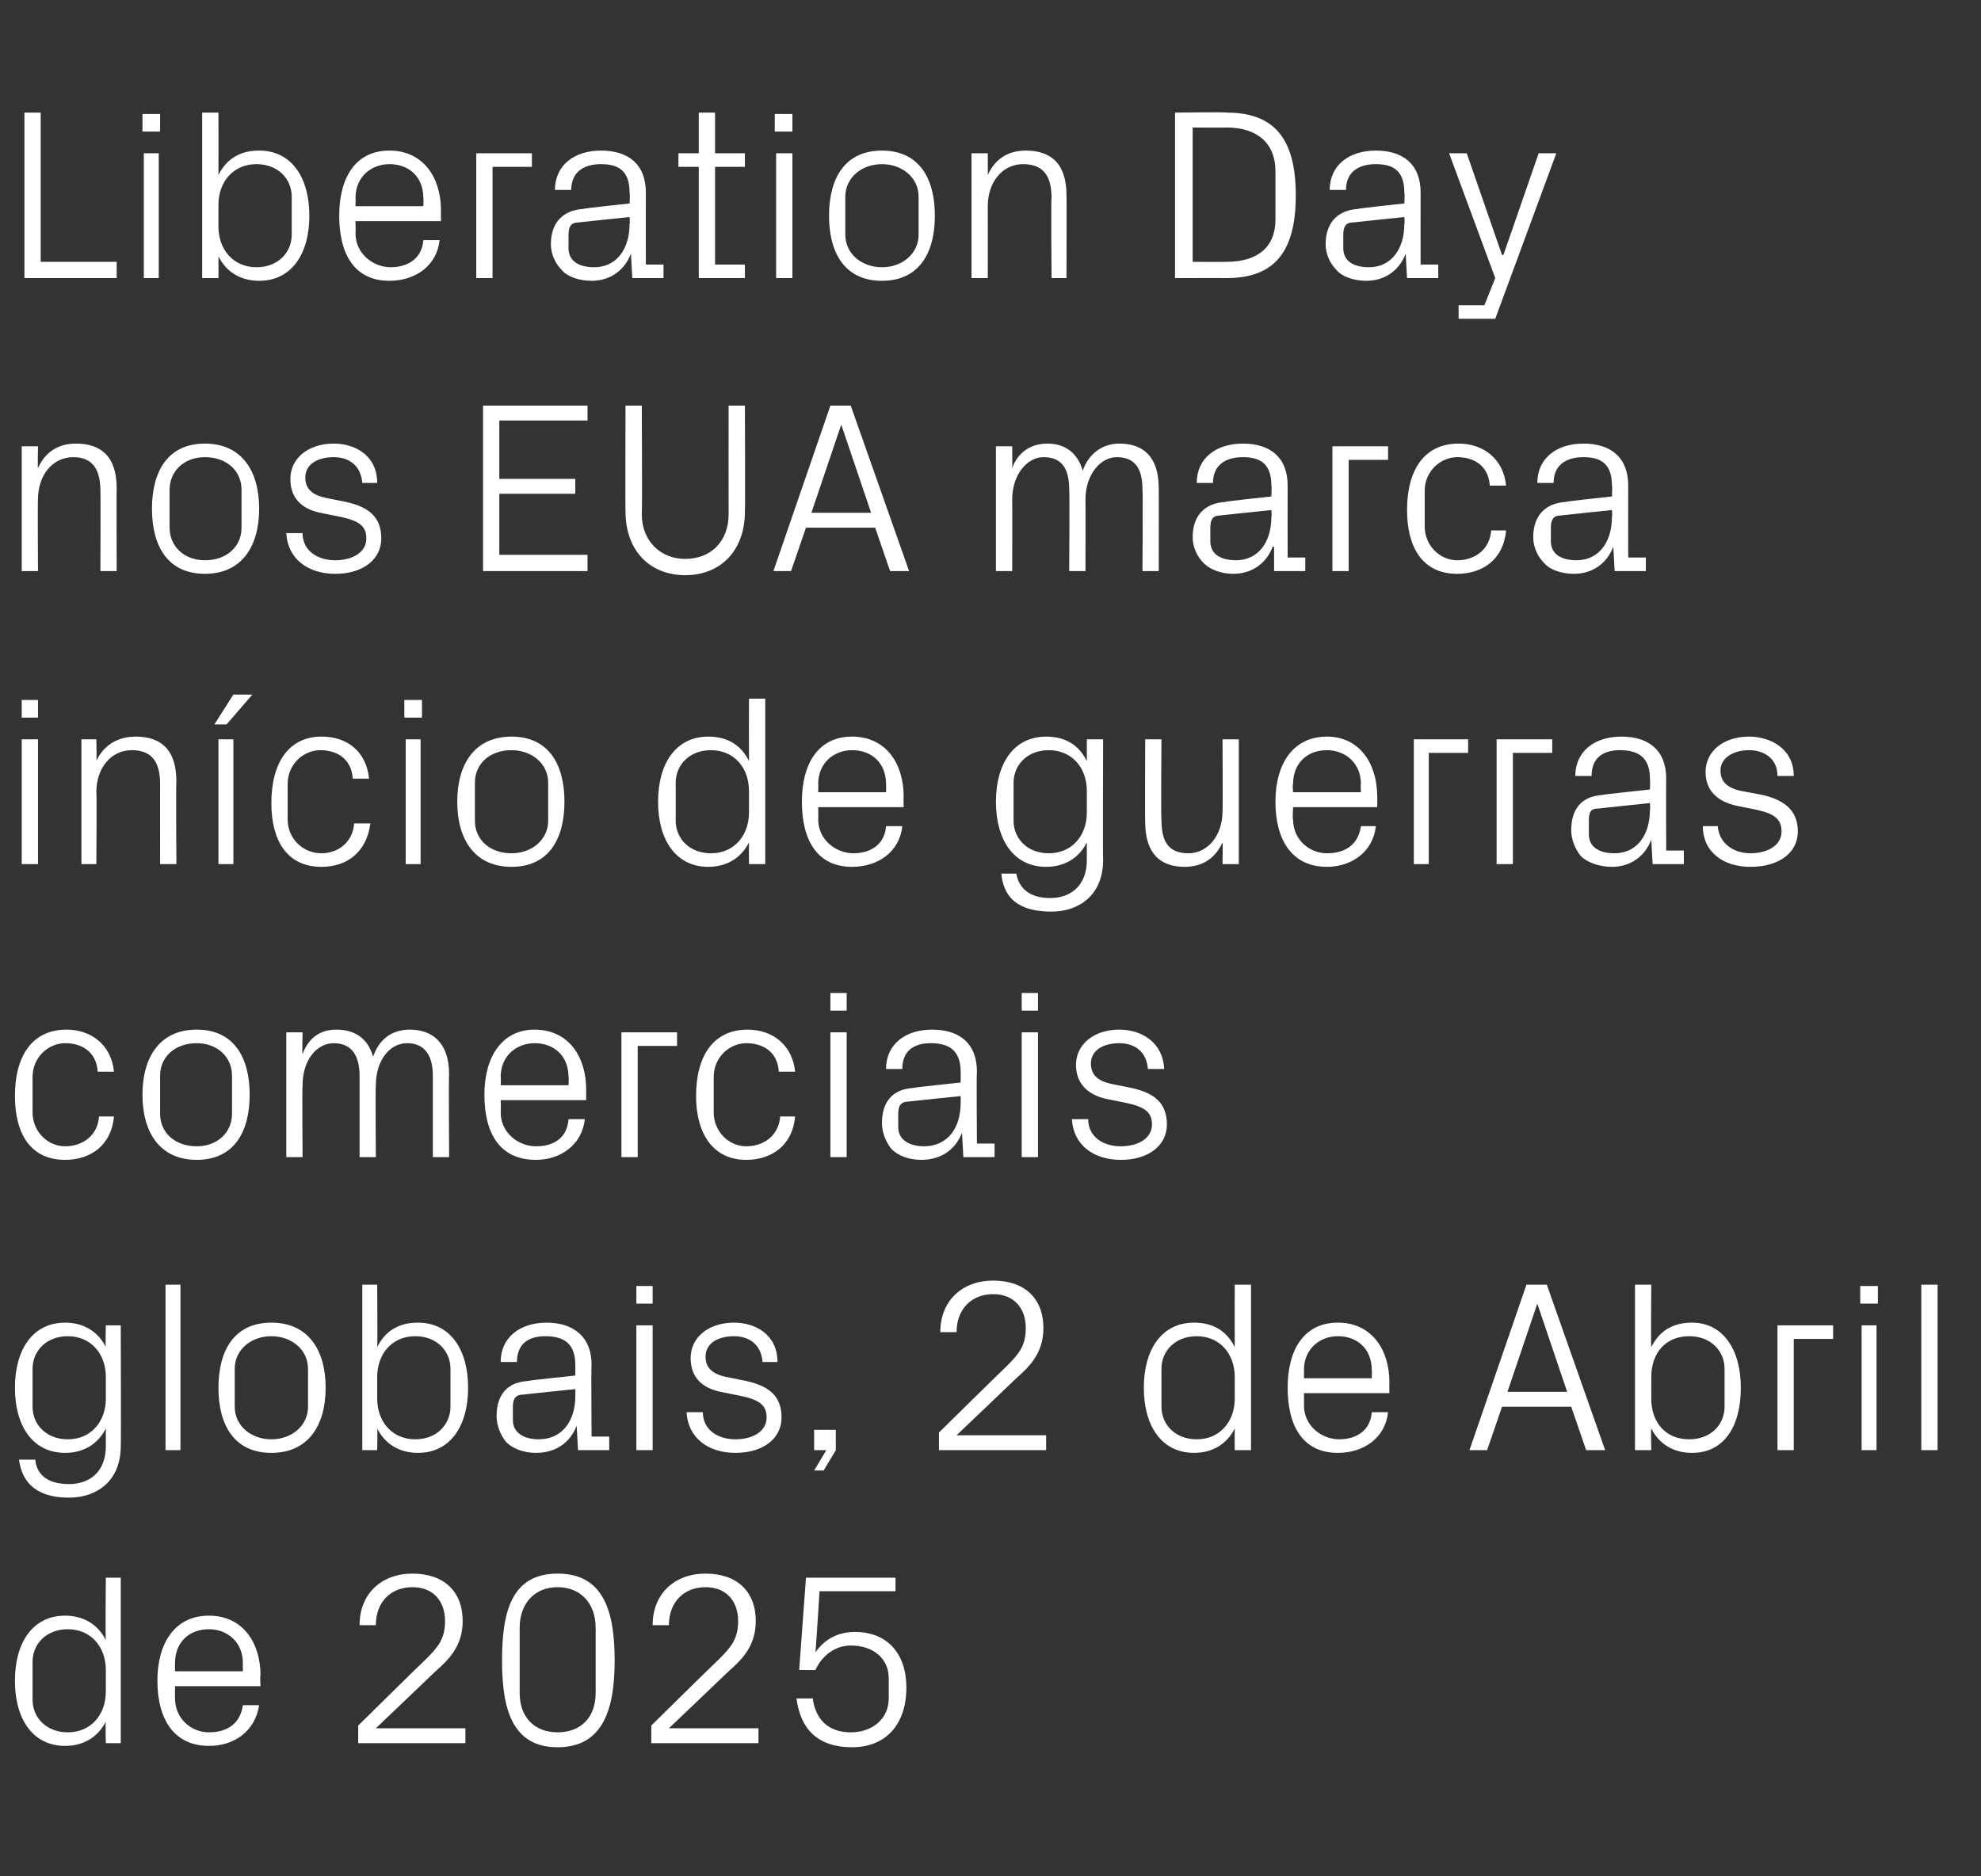
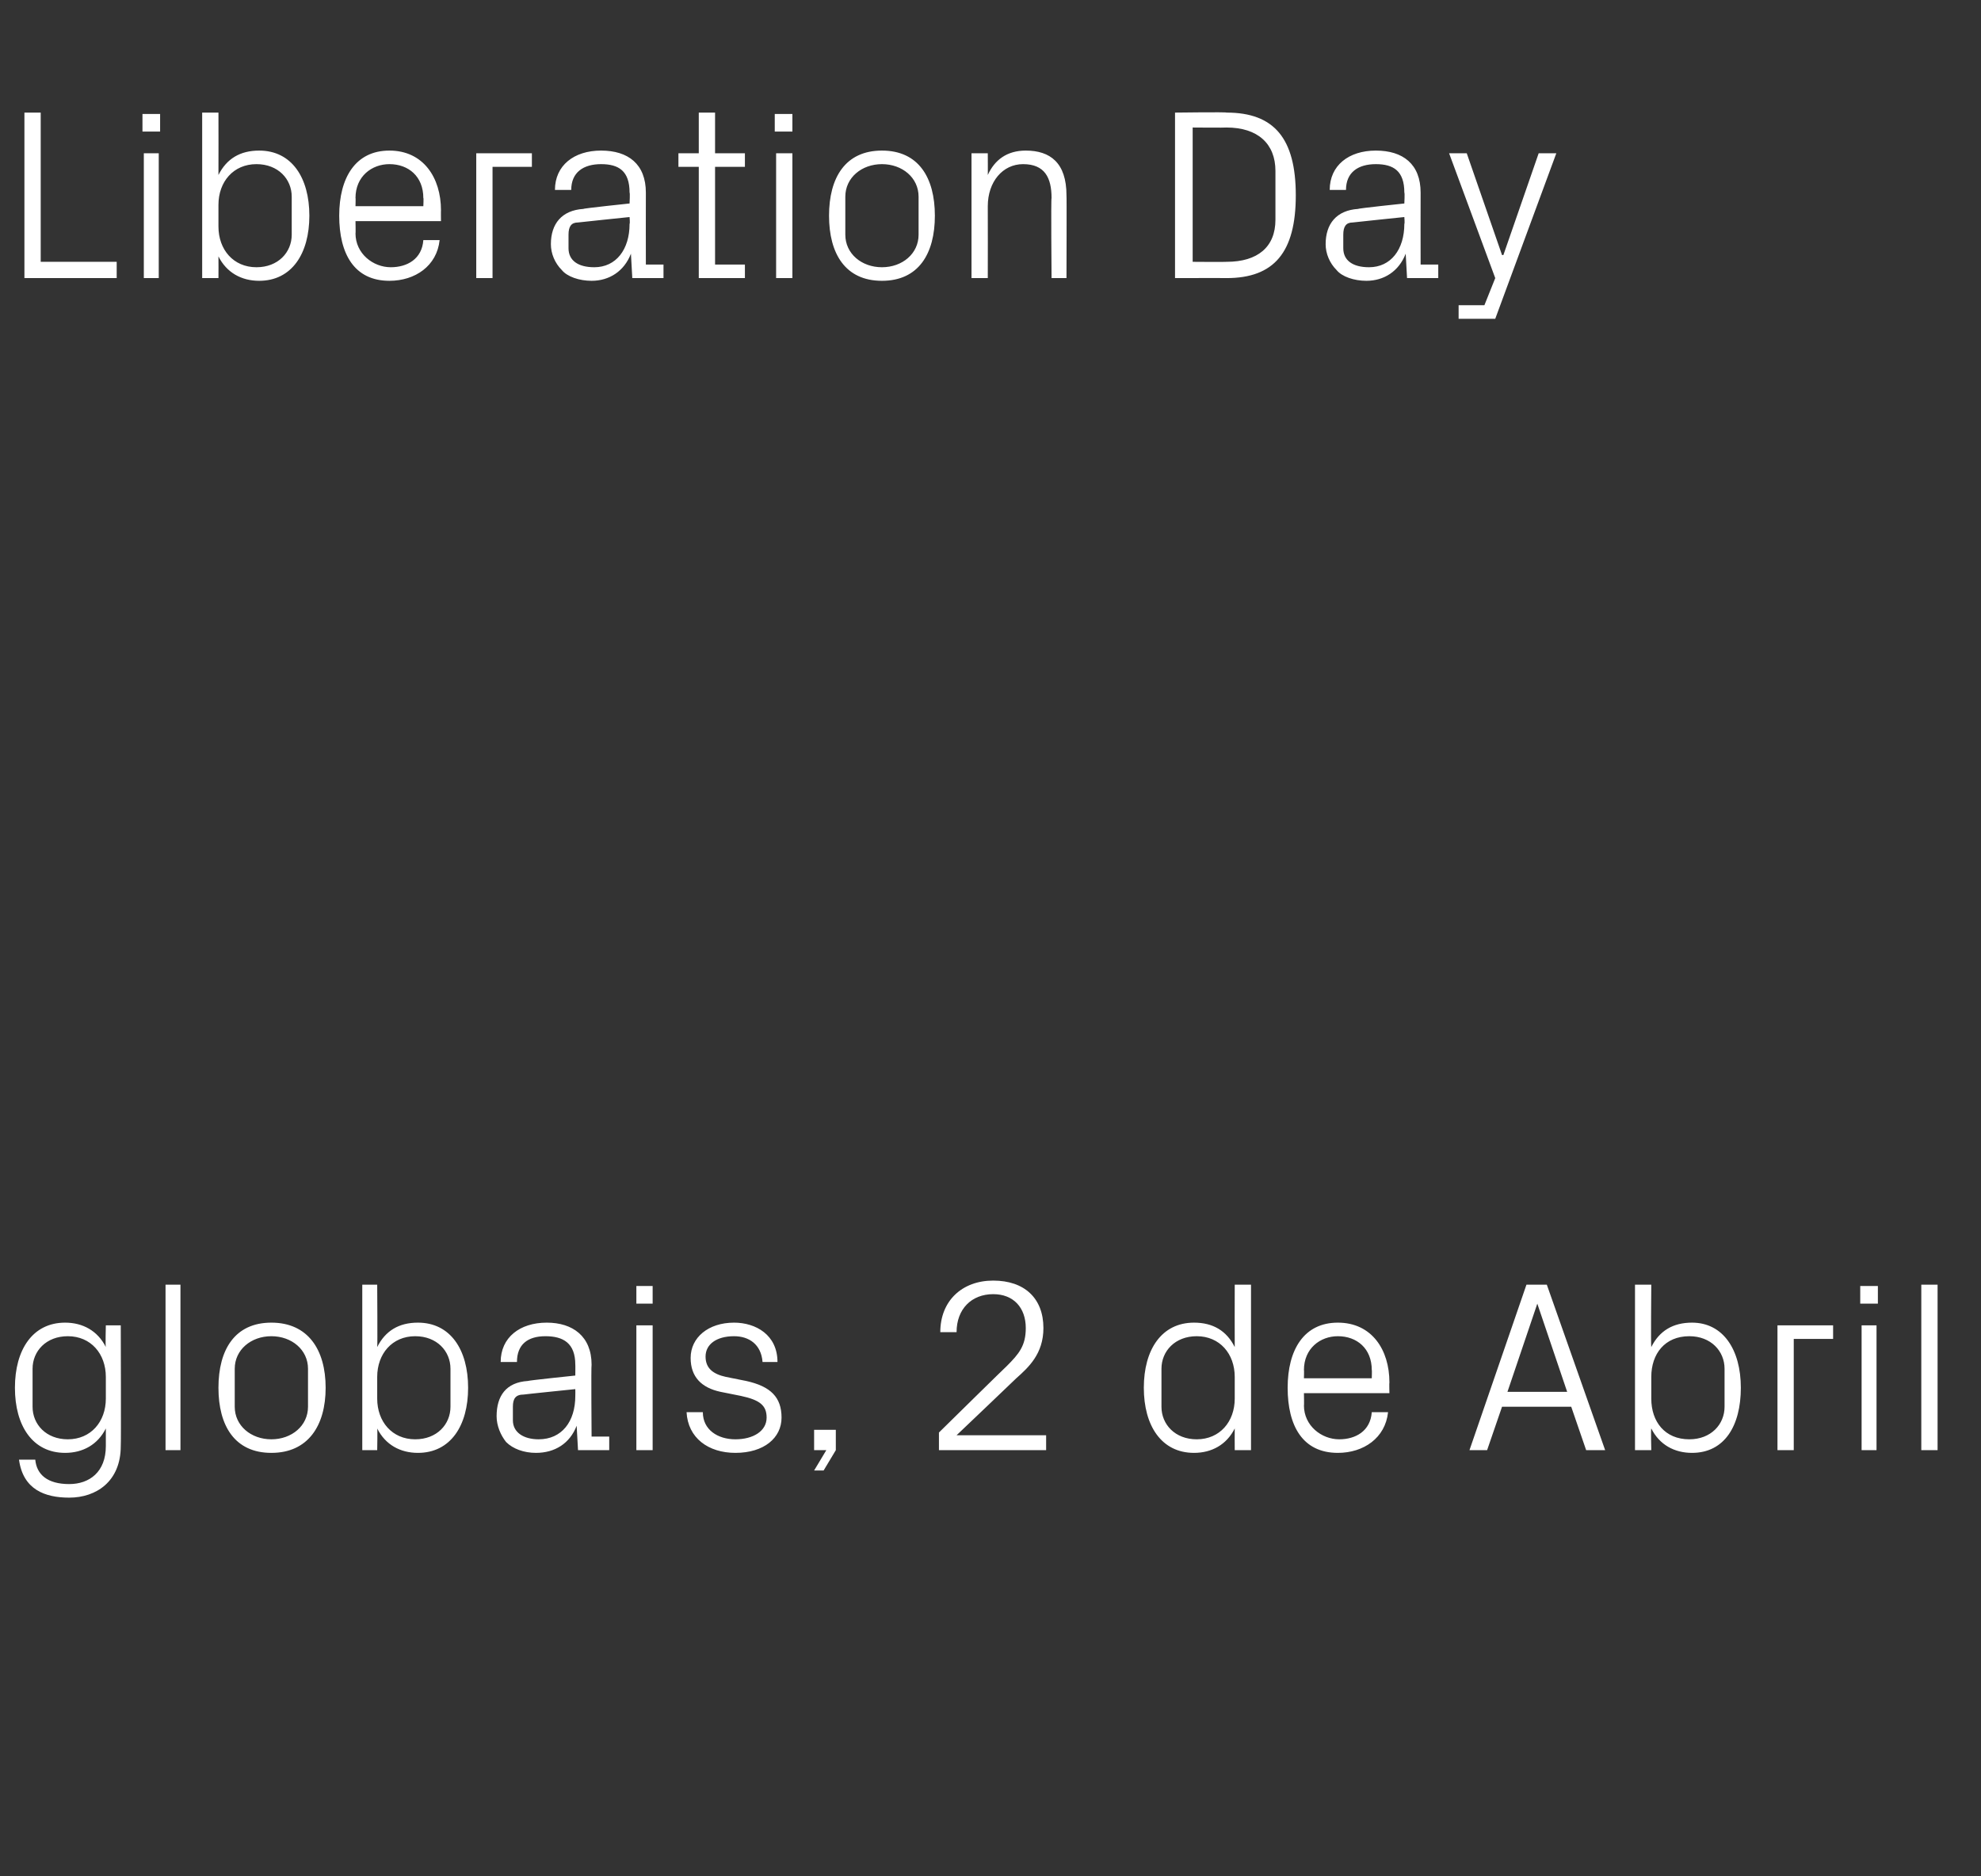
<svg xmlns="http://www.w3.org/2000/svg" version="1.1" width="146px" height="138.3px" viewBox="0 -6 146 138.3" style="top:-6px">
  <rect x="0" y="-6" width="146" height="138.3" fill="#333333" stroke="none" />
  <desc>Liberation Day nos EUA marca in cio de guerras comerciais globais, 2 de Abril de 2025</desc>
  <defs />
  <g id="Polygon77190">
-     <path d="M 7.8 117.1 C 7.8 115.4 6.7 114.1 5 114.1 C 3.4 114.1 2.4 115.2 2.4 116.5 C 2.4 116.5 2.4 119.3 2.4 119.3 C 2.4 120.6 3.4 121.7 5 121.7 C 6.7 121.7 7.8 120.4 7.8 118.7 C 7.8 118.7 7.8 117.1 7.8 117.1 Z M 7.8 122.5 C 7.8 122.5 7.76 120.91 7.8 120.9 C 7.2 122.1 6.1 122.7 4.8 122.7 C 2.4 122.7 1.1 120.7 1.1 117.9 C 1.1 115.1 2.4 113.1 4.8 113.1 C 6.1 113.1 7.2 113.7 7.8 114.9 C 7.76 114.89 7.8 110.3 7.8 110.3 L 8.9 110.3 L 8.9 122.5 L 7.8 122.5 Z M 17.9 116.6 C 17.9 115 16.7 114.1 15.4 114.1 C 14 114.1 12.9 115 12.9 116.6 C 12.89 116.55 12.9 117.2 12.9 117.2 L 17.9 117.2 C 17.9 117.2 17.89 116.55 17.9 116.6 Z M 19.1 119.7 C 18.8 121.6 17.3 122.7 15.4 122.7 C 12.8 122.7 11.6 120.7 11.6 117.9 C 11.6 115.1 12.9 113.1 15.4 113.1 C 17.9 113.1 19.2 115.1 19.2 117.5 C 19.15 117.49 19.2 118.3 19.2 118.3 L 12.9 118.3 C 12.9 118.3 12.89 119.25 12.9 119.2 C 12.9 120.7 14.1 121.7 15.4 121.7 C 16.7 121.7 17.7 121.1 17.9 119.7 C 17.9 119.7 19.1 119.7 19.1 119.7 Z M 27.7 121.4 L 34.3 121.4 L 34.3 122.5 L 26.4 122.5 L 26.4 121.2 C 26.4 121.2 31.39 116.28 31.4 116.3 C 32.3 115.4 32.8 114.8 32.8 113.5 C 32.8 112 31.9 111 30.4 111 C 28.8 111 27.7 112.1 27.7 113.8 C 27.7 113.8 26.5 113.8 26.5 113.8 C 26.5 111.5 28.1 110 30.4 110 C 32.7 110 34.1 111.3 34.1 113.5 C 34.1 115.4 33 116.4 32.1 117.2 C 32.08 117.23 27.7 121.4 27.7 121.4 L 27.7 121.4 Z M 41.1 122.8 C 37.7 122.8 37 119.9 37 116.4 C 37 112.8 37.7 110 41.1 110 C 44.5 110 45.3 112.8 45.3 116.4 C 45.3 119.9 44.5 122.8 41.1 122.8 Z M 43.9 114 C 43.9 112.2 42.8 111 41.1 111 C 39.4 111 38.3 112.2 38.3 114 C 38.3 114 38.3 118.8 38.3 118.8 C 38.3 120.6 39.4 121.7 41.1 121.7 C 42.8 121.7 43.9 120.6 43.9 118.8 C 43.9 118.8 43.9 114 43.9 114 Z M 49.3 121.4 L 55.9 121.4 L 55.9 122.5 L 48 122.5 L 48 121.2 C 48 121.2 52.99 116.28 53 116.3 C 53.9 115.4 54.4 114.8 54.4 113.5 C 54.4 112 53.5 111 52 111 C 50.4 111 49.3 112.1 49.3 113.8 C 49.3 113.8 48.1 113.8 48.1 113.8 C 48.1 111.5 49.7 110 52 110 C 54.3 110 55.7 111.3 55.7 113.5 C 55.7 115.4 54.6 116.4 53.7 117.2 C 53.68 117.23 49.3 121.4 49.3 121.4 L 49.3 121.4 Z M 58.9 117.1 L 59.4 110.3 L 66 110.3 L 66 111.3 L 60.4 111.3 C 60.4 111.3 60.12 115.77 60.1 115.8 C 60.8 114.8 61.8 114.3 63 114.3 C 65.4 114.3 66.8 115.9 66.8 118.4 C 66.8 121.1 65.3 122.8 62.8 122.8 C 60.3 122.8 59 121.5 58.7 119.2 C 58.7 119.2 59.9 119.2 59.9 119.2 C 60.1 120.7 61 121.7 62.7 121.7 C 64.3 121.7 65.5 120.7 65.5 119.2 C 65.5 119.2 65.5 117.7 65.5 117.7 C 65.5 116.3 64.4 115.3 62.7 115.3 C 61.6 115.3 60.6 116 60.1 117.1 C 60.1 117.13 58.9 117.1 58.9 117.1 Z " stroke="none" fill="#fff" />
-   </g>
+     </g>
  <g id="Polygon77189">
-     <path d="M 8.9 100.6 C 8.9 103.2 7.1 104.4 5.1 104.4 C 3.3 104.4 1.7 103.8 1.4 101.6 C 1.4 101.6 2.6 101.6 2.6 101.6 C 2.7 102.7 3.5 103.4 5.1 103.4 C 6.6 103.4 7.8 102.5 7.8 100.6 C 7.8 100.6 7.8 99.3 7.8 99.3 C 7.2 100.5 6.1 101.1 4.8 101.1 C 2.4 101.1 1.1 99.1 1.1 96.3 C 1.1 93.5 2.4 91.5 4.8 91.5 C 6.1 91.5 7.2 92.1 7.8 93.3 C 7.76 93.29 7.8 91.7 7.8 91.7 L 8.9 91.7 C 8.9 91.7 8.93 100.62 8.9 100.6 Z M 7.8 95.5 C 7.8 93.8 6.7 92.5 5 92.5 C 3.4 92.5 2.4 93.6 2.4 94.9 C 2.4 94.9 2.4 97.7 2.4 97.7 C 2.4 99 3.4 100.1 5 100.1 C 6.7 100.1 7.8 98.8 7.8 97.1 C 7.8 97.1 7.8 95.5 7.8 95.5 Z M 12.2 100.9 L 12.2 88.7 L 13.3 88.7 L 13.3 100.9 L 12.2 100.9 Z M 20 91.5 C 22.7 91.5 24 93.5 24 96.3 C 24 99.1 22.7 101.1 20 101.1 C 17.3 101.1 16.1 99.1 16.1 96.3 C 16.1 93.5 17.3 91.5 20 91.5 Z M 22.7 94.9 C 22.7 93.5 21.5 92.5 20 92.5 C 18.5 92.5 17.3 93.5 17.3 94.9 C 17.3 94.9 17.3 97.7 17.3 97.7 C 17.3 99.1 18.5 100.1 20 100.1 C 21.5 100.1 22.7 99.1 22.7 97.7 C 22.7 97.7 22.7 94.9 22.7 94.9 Z M 27.8 97.1 C 27.8 98.8 28.9 100.1 30.6 100.1 C 32.2 100.1 33.2 99 33.2 97.7 C 33.2 97.7 33.2 94.9 33.2 94.9 C 33.2 93.6 32.2 92.5 30.6 92.5 C 28.9 92.5 27.8 93.8 27.8 95.5 C 27.8 95.5 27.8 97.1 27.8 97.1 Z M 26.7 100.9 L 26.7 88.7 L 27.8 88.7 C 27.8 88.7 27.83 93.29 27.8 93.3 C 28.4 92.1 29.4 91.5 30.8 91.5 C 33.2 91.5 34.5 93.5 34.5 96.3 C 34.5 99.1 33.2 101.1 30.8 101.1 C 29.5 101.1 28.4 100.5 27.8 99.3 C 27.83 99.31 27.8 100.9 27.8 100.9 L 26.7 100.9 Z M 42.4 94.6 C 42.4 93 41.5 92.5 40.2 92.5 C 38.9 92.5 38.1 93.1 38.1 94.4 C 38.1 94.4 36.9 94.4 36.9 94.4 C 36.9 92.6 38.3 91.5 40.3 91.5 C 42.2 91.5 43.6 92.5 43.6 94.6 C 43.56 94.63 43.6 99.9 43.6 99.9 L 44.9 99.9 L 44.9 100.9 L 42.6 100.9 L 42.5 99.1 C 42.5 99.1 42.46 99.11 42.5 99.1 C 42 100.4 40.9 101.1 39.5 101.1 C 38.6 101.1 37.8 100.8 37.3 100.3 C 36.9 99.8 36.6 99.1 36.6 98.4 C 36.6 96.9 37.3 95.9 38.9 95.8 C 38.93 95.76 42.4 95.4 42.4 95.4 C 42.4 95.4 42.41 94.59 42.4 94.6 Z M 38.6 96.8 C 38 96.8 37.8 97.1 37.8 97.7 C 37.8 97.7 37.8 98.7 37.8 98.7 C 37.8 99.6 38.6 100.1 39.7 100.1 C 41.4 100.1 42.4 98.8 42.4 96.9 C 42.41 96.89 42.4 96.4 42.4 96.4 C 42.4 96.4 38.59 96.79 38.6 96.8 Z M 46.9 100.9 L 46.9 91.7 L 48.1 91.7 L 48.1 100.9 L 46.9 100.9 Z M 48.1 90.1 L 46.9 90.1 L 46.9 88.8 L 48.1 88.8 L 48.1 90.1 Z M 55 95.8 C 56.8 96.2 57.6 97 57.6 98.5 C 57.6 100 56.3 101.1 54.2 101.1 C 52.2 101.1 50.7 100 50.6 98.1 C 50.6 98.1 51.8 98.1 51.8 98.1 C 51.8 99.4 52.9 100.1 54.2 100.1 C 55.5 100.1 56.5 99.5 56.5 98.5 C 56.5 97.6 56 97.2 54.6 96.9 C 54.6 96.9 53.1 96.6 53.1 96.6 C 51.7 96.3 50.9 95.5 50.9 94.1 C 50.9 92.6 52.2 91.5 54.1 91.5 C 55.7 91.5 57.3 92.4 57.3 94.4 C 57.3 94.4 56.2 94.4 56.2 94.4 C 56.1 93.1 55.2 92.5 54.1 92.5 C 52.8 92.5 52 93.1 52 94 C 52 94.9 52.6 95.3 53.5 95.5 C 53.5 95.5 55 95.8 55 95.8 Z M 61.6 100.9 L 60.7 102.4 L 60 102.4 L 60.9 100.9 L 60 100.9 L 60 99.4 L 61.6 99.4 L 61.6 100.9 Z M 70.5 99.8 L 77.1 99.8 L 77.1 100.9 L 69.2 100.9 L 69.2 99.6 C 69.2 99.6 74.2 94.68 74.2 94.7 C 75.1 93.8 75.6 93.2 75.6 91.9 C 75.6 90.4 74.7 89.4 73.2 89.4 C 71.6 89.4 70.5 90.5 70.5 92.2 C 70.5 92.2 69.3 92.2 69.3 92.2 C 69.3 89.9 70.9 88.4 73.2 88.4 C 75.5 88.4 76.9 89.7 76.9 91.9 C 76.9 93.8 75.8 94.8 74.9 95.6 C 74.88 95.63 70.5 99.8 70.5 99.8 L 70.5 99.8 Z M 91 95.5 C 91 93.8 89.9 92.5 88.2 92.5 C 86.6 92.5 85.6 93.6 85.6 94.9 C 85.6 94.9 85.6 97.7 85.6 97.7 C 85.6 99 86.6 100.1 88.2 100.1 C 89.9 100.1 91 98.8 91 97.1 C 91 97.1 91 95.5 91 95.5 Z M 91 100.9 C 91 100.9 90.99 99.31 91 99.3 C 90.4 100.5 89.3 101.1 88 101.1 C 85.6 101.1 84.3 99.1 84.3 96.3 C 84.3 93.5 85.6 91.5 88 91.5 C 89.4 91.5 90.4 92.1 91 93.3 C 90.99 93.29 91 88.7 91 88.7 L 92.2 88.7 L 92.2 100.9 L 91 100.9 Z M 101.1 95 C 101.1 93.4 100 92.5 98.6 92.5 C 97.3 92.5 96.1 93.4 96.1 95 C 96.12 94.95 96.1 95.6 96.1 95.6 L 101.1 95.6 C 101.1 95.6 101.12 94.95 101.1 95 Z M 102.3 98.1 C 102.1 100 100.5 101.1 98.6 101.1 C 96 101.1 94.9 99.1 94.9 96.3 C 94.9 93.5 96.1 91.5 98.6 91.5 C 101.1 91.5 102.4 93.5 102.4 95.9 C 102.38 95.89 102.4 96.7 102.4 96.7 L 96.1 96.7 C 96.1 96.7 96.12 97.65 96.1 97.6 C 96.1 99.1 97.4 100.1 98.7 100.1 C 99.9 100.1 101 99.5 101.1 98.1 C 101.1 98.1 102.3 98.1 102.3 98.1 Z M 115.8 97.7 L 110.7 97.7 L 109.6 100.9 L 108.3 100.9 L 112.5 88.7 L 114 88.7 L 118.3 100.9 L 116.9 100.9 L 115.8 97.7 Z M 113.3 90.1 L 111.1 96.6 L 115.5 96.6 L 113.3 90.1 L 113.3 90.1 Z M 121.7 97.1 C 121.7 98.8 122.7 100.1 124.5 100.1 C 126.1 100.1 127.1 99 127.1 97.7 C 127.1 97.7 127.1 94.9 127.1 94.9 C 127.1 93.6 126.1 92.5 124.5 92.5 C 122.7 92.5 121.7 93.8 121.7 95.5 C 121.7 95.5 121.7 97.1 121.7 97.1 Z M 120.5 100.9 L 120.5 88.7 L 121.7 88.7 C 121.7 88.7 121.66 93.29 121.7 93.3 C 122.3 92.1 123.3 91.5 124.7 91.5 C 127 91.5 128.3 93.5 128.3 96.3 C 128.3 99.1 127.1 101.1 124.7 101.1 C 123.4 101.1 122.3 100.5 121.7 99.3 C 121.66 99.31 121.7 100.9 121.7 100.9 L 120.5 100.9 Z M 131 91.7 L 135.1 91.7 L 135.1 92.7 L 132.2 92.7 L 132.2 100.9 L 131 100.9 L 131 91.7 Z M 137.2 100.9 L 137.2 91.7 L 138.3 91.7 L 138.3 100.9 L 137.2 100.9 Z M 138.4 90.1 L 137.1 90.1 L 137.1 88.8 L 138.4 88.8 L 138.4 90.1 Z M 141.6 100.9 L 141.6 88.7 L 142.8 88.7 L 142.8 100.9 L 141.6 100.9 Z " stroke="none" fill="#fff" />
+     <path d="M 8.9 100.6 C 8.9 103.2 7.1 104.4 5.1 104.4 C 3.3 104.4 1.7 103.8 1.4 101.6 C 1.4 101.6 2.6 101.6 2.6 101.6 C 2.7 102.7 3.5 103.4 5.1 103.4 C 6.6 103.4 7.8 102.5 7.8 100.6 C 7.8 100.6 7.8 99.3 7.8 99.3 C 7.2 100.5 6.1 101.1 4.8 101.1 C 2.4 101.1 1.1 99.1 1.1 96.3 C 1.1 93.5 2.4 91.5 4.8 91.5 C 6.1 91.5 7.2 92.1 7.8 93.3 C 7.76 93.29 7.8 91.7 7.8 91.7 L 8.9 91.7 C 8.9 91.7 8.93 100.62 8.9 100.6 Z M 7.8 95.5 C 7.8 93.8 6.7 92.5 5 92.5 C 3.4 92.5 2.4 93.6 2.4 94.9 C 2.4 94.9 2.4 97.7 2.4 97.7 C 2.4 99 3.4 100.1 5 100.1 C 6.7 100.1 7.8 98.8 7.8 97.1 C 7.8 97.1 7.8 95.5 7.8 95.5 Z M 12.2 100.9 L 12.2 88.7 L 13.3 88.7 L 13.3 100.9 L 12.2 100.9 Z M 20 91.5 C 22.7 91.5 24 93.5 24 96.3 C 24 99.1 22.7 101.1 20 101.1 C 17.3 101.1 16.1 99.1 16.1 96.3 C 16.1 93.5 17.3 91.5 20 91.5 Z M 22.7 94.9 C 22.7 93.5 21.5 92.5 20 92.5 C 18.5 92.5 17.3 93.5 17.3 94.9 C 17.3 94.9 17.3 97.7 17.3 97.7 C 17.3 99.1 18.5 100.1 20 100.1 C 21.5 100.1 22.7 99.1 22.7 97.7 C 22.7 97.7 22.7 94.9 22.7 94.9 Z M 27.8 97.1 C 27.8 98.8 28.9 100.1 30.6 100.1 C 32.2 100.1 33.2 99 33.2 97.7 C 33.2 97.7 33.2 94.9 33.2 94.9 C 33.2 93.6 32.2 92.5 30.6 92.5 C 28.9 92.5 27.8 93.8 27.8 95.5 C 27.8 95.5 27.8 97.1 27.8 97.1 Z M 26.7 100.9 L 26.7 88.7 L 27.8 88.7 C 27.8 88.7 27.83 93.29 27.8 93.3 C 28.4 92.1 29.4 91.5 30.8 91.5 C 33.2 91.5 34.5 93.5 34.5 96.3 C 34.5 99.1 33.2 101.1 30.8 101.1 C 29.5 101.1 28.4 100.5 27.8 99.3 C 27.83 99.31 27.8 100.9 27.8 100.9 L 26.7 100.9 Z M 42.4 94.6 C 42.4 93 41.5 92.5 40.2 92.5 C 38.9 92.5 38.1 93.1 38.1 94.4 C 38.1 94.4 36.9 94.4 36.9 94.4 C 36.9 92.6 38.3 91.5 40.3 91.5 C 42.2 91.5 43.6 92.5 43.6 94.6 C 43.56 94.63 43.6 99.9 43.6 99.9 L 44.9 99.9 L 44.9 100.9 L 42.6 100.9 L 42.5 99.1 C 42.5 99.1 42.46 99.11 42.5 99.1 C 42 100.4 40.9 101.1 39.5 101.1 C 38.6 101.1 37.8 100.8 37.3 100.3 C 36.9 99.8 36.6 99.1 36.6 98.4 C 36.6 96.9 37.3 95.9 38.9 95.8 C 38.93 95.76 42.4 95.4 42.4 95.4 C 42.4 95.4 42.41 94.59 42.4 94.6 Z M 38.6 96.8 C 38 96.8 37.8 97.1 37.8 97.7 C 37.8 97.7 37.8 98.7 37.8 98.7 C 37.8 99.6 38.6 100.1 39.7 100.1 C 41.4 100.1 42.4 98.8 42.4 96.9 C 42.41 96.89 42.4 96.4 42.4 96.4 C 42.4 96.4 38.59 96.79 38.6 96.8 Z M 46.9 100.9 L 46.9 91.7 L 48.1 91.7 L 48.1 100.9 L 46.9 100.9 Z M 48.1 90.1 L 46.9 90.1 L 46.9 88.8 L 48.1 88.8 L 48.1 90.1 Z M 55 95.8 C 56.8 96.2 57.6 97 57.6 98.5 C 57.6 100 56.3 101.1 54.2 101.1 C 52.2 101.1 50.7 100 50.6 98.1 C 50.6 98.1 51.8 98.1 51.8 98.1 C 51.8 99.4 52.9 100.1 54.2 100.1 C 55.5 100.1 56.5 99.5 56.5 98.5 C 56.5 97.6 56 97.2 54.6 96.9 C 54.6 96.9 53.1 96.6 53.1 96.6 C 51.7 96.3 50.9 95.5 50.9 94.1 C 50.9 92.6 52.2 91.5 54.1 91.5 C 55.7 91.5 57.3 92.4 57.3 94.4 C 57.3 94.4 56.2 94.4 56.2 94.4 C 56.1 93.1 55.2 92.5 54.1 92.5 C 52.8 92.5 52 93.1 52 94 C 52 94.9 52.6 95.3 53.5 95.5 C 53.5 95.5 55 95.8 55 95.8 Z M 61.6 100.9 L 60.7 102.4 L 60 102.4 L 60.9 100.9 L 60 100.9 L 60 99.4 L 61.6 99.4 L 61.6 100.9 Z M 70.5 99.8 L 77.1 99.8 L 77.1 100.9 L 69.2 100.9 L 69.2 99.6 C 69.2 99.6 74.2 94.68 74.2 94.7 C 75.1 93.8 75.6 93.2 75.6 91.9 C 75.6 90.4 74.7 89.4 73.2 89.4 C 71.6 89.4 70.5 90.5 70.5 92.2 C 70.5 92.2 69.3 92.2 69.3 92.2 C 69.3 89.9 70.9 88.4 73.2 88.4 C 75.5 88.4 76.9 89.7 76.9 91.9 C 76.9 93.8 75.8 94.8 74.9 95.6 C 74.88 95.63 70.5 99.8 70.5 99.8 L 70.5 99.8 Z M 91 95.5 C 91 93.8 89.9 92.5 88.2 92.5 C 86.6 92.5 85.6 93.6 85.6 94.9 C 85.6 94.9 85.6 97.7 85.6 97.7 C 85.6 99 86.6 100.1 88.2 100.1 C 89.9 100.1 91 98.8 91 97.1 C 91 97.1 91 95.5 91 95.5 Z M 91 100.9 C 91 100.9 90.99 99.31 91 99.3 C 90.4 100.5 89.3 101.1 88 101.1 C 85.6 101.1 84.3 99.1 84.3 96.3 C 84.3 93.5 85.6 91.5 88 91.5 C 89.4 91.5 90.4 92.1 91 93.3 C 90.99 93.29 91 88.7 91 88.7 L 92.2 88.7 L 92.2 100.9 L 91 100.9 Z M 101.1 95 C 101.1 93.4 100 92.5 98.6 92.5 C 97.3 92.5 96.1 93.4 96.1 95 C 96.12 94.95 96.1 95.6 96.1 95.6 L 101.1 95.6 C 101.1 95.6 101.12 94.95 101.1 95 Z M 102.3 98.1 C 102.1 100 100.5 101.1 98.6 101.1 C 96 101.1 94.9 99.1 94.9 96.3 C 94.9 93.5 96.1 91.5 98.6 91.5 C 101.1 91.5 102.4 93.5 102.4 95.9 C 102.38 95.89 102.4 96.7 102.4 96.7 L 96.1 96.7 C 96.1 96.7 96.12 97.65 96.1 97.6 C 96.1 99.1 97.4 100.1 98.7 100.1 C 99.9 100.1 101 99.5 101.1 98.1 C 101.1 98.1 102.3 98.1 102.3 98.1 Z M 115.8 97.7 L 110.7 97.7 L 109.6 100.9 L 108.3 100.9 L 112.5 88.7 L 114 88.7 L 118.3 100.9 L 116.9 100.9 L 115.8 97.7 Z M 113.3 90.1 L 111.1 96.6 L 115.5 96.6 L 113.3 90.1 L 113.3 90.1 Z M 121.7 97.1 C 121.7 98.8 122.7 100.1 124.5 100.1 C 126.1 100.1 127.1 99 127.1 97.7 C 127.1 97.7 127.1 94.9 127.1 94.9 C 127.1 93.6 126.1 92.5 124.5 92.5 C 122.7 92.5 121.7 93.8 121.7 95.5 Z M 120.5 100.9 L 120.5 88.7 L 121.7 88.7 C 121.7 88.7 121.66 93.29 121.7 93.3 C 122.3 92.1 123.3 91.5 124.7 91.5 C 127 91.5 128.3 93.5 128.3 96.3 C 128.3 99.1 127.1 101.1 124.7 101.1 C 123.4 101.1 122.3 100.5 121.7 99.3 C 121.66 99.31 121.7 100.9 121.7 100.9 L 120.5 100.9 Z M 131 91.7 L 135.1 91.7 L 135.1 92.7 L 132.2 92.7 L 132.2 100.9 L 131 100.9 L 131 91.7 Z M 137.2 100.9 L 137.2 91.7 L 138.3 91.7 L 138.3 100.9 L 137.2 100.9 Z M 138.4 90.1 L 137.1 90.1 L 137.1 88.8 L 138.4 88.8 L 138.4 90.1 Z M 141.6 100.9 L 141.6 88.7 L 142.8 88.7 L 142.8 100.9 L 141.6 100.9 Z " stroke="none" fill="#fff" />
  </g>
  <g id="Polygon77188">
-     <path d="M 7.2 73 C 7.1 71.5 6 70.9 4.8 70.9 C 3.6 70.9 2.4 71.9 2.4 73.4 C 2.4 73.4 2.4 76 2.4 76 C 2.4 77.4 3.5 78.5 4.8 78.5 C 6.1 78.5 7.2 77.7 7.3 76.3 C 7.3 76.3 8.4 76.3 8.4 76.3 C 8.2 78.5 6.6 79.5 4.8 79.5 C 2.2 79.5 1.1 77.5 1.1 74.8 C 1.1 71.8 2.4 69.9 4.9 69.9 C 6.7 69.9 8.2 71 8.4 73 C 8.4 73 7.2 73 7.2 73 Z M 14.5 69.9 C 17.2 69.9 18.4 71.9 18.4 74.7 C 18.4 77.5 17.2 79.5 14.5 79.5 C 11.8 79.5 10.5 77.5 10.5 74.7 C 10.5 71.9 11.8 69.9 14.5 69.9 Z M 17.1 73.3 C 17.1 71.9 16 70.9 14.5 70.9 C 12.9 70.9 11.8 71.9 11.8 73.3 C 11.8 73.3 11.8 76.1 11.8 76.1 C 11.8 77.5 12.9 78.5 14.5 78.5 C 16 78.5 17.1 77.5 17.1 76.1 C 17.1 76.1 17.1 73.3 17.1 73.3 Z M 21.1 70.1 L 22.3 70.1 C 22.3 70.1 22.26 71.71 22.3 71.7 C 22.7 70.6 23.5 69.9 24.8 69.9 C 26.1 69.9 27.1 70.5 27.5 71.9 C 27.9 70.7 28.8 69.9 30.2 69.9 C 31.8 69.9 33.1 70.8 33.1 73.2 C 33.06 73.17 33.1 79.3 33.1 79.3 L 31.9 79.3 C 31.9 79.3 31.9 73.33 31.9 73.3 C 31.9 71.8 31.3 70.9 30 70.9 C 28.7 70.9 27.7 72.2 27.7 74 C 27.66 73.98 27.7 79.3 27.7 79.3 L 26.5 79.3 C 26.5 79.3 26.5 73.33 26.5 73.3 C 26.5 71.8 25.9 70.9 24.6 70.9 C 23.3 70.9 22.3 72.2 22.3 74 C 22.26 73.98 22.3 79.3 22.3 79.3 L 21.1 79.3 L 21.1 70.1 Z M 41.9 73.4 C 41.9 71.8 40.8 70.9 39.4 70.9 C 38.1 70.9 36.9 71.8 36.9 73.4 C 36.93 73.35 36.9 74 36.9 74 L 41.9 74 C 41.9 74 41.94 73.35 41.9 73.4 Z M 43.1 76.5 C 42.9 78.4 41.3 79.5 39.5 79.5 C 36.8 79.5 35.7 77.5 35.7 74.7 C 35.7 71.9 37 69.9 39.4 69.9 C 41.9 69.9 43.2 71.9 43.2 74.3 C 43.2 74.29 43.2 75.1 43.2 75.1 L 36.9 75.1 C 36.9 75.1 36.93 76.05 36.9 76 C 36.9 77.5 38.2 78.5 39.5 78.5 C 40.8 78.5 41.8 77.9 41.9 76.5 C 41.9 76.5 43.1 76.5 43.1 76.5 Z M 45.8 70.1 L 49.9 70.1 L 49.9 71.1 L 47 71.1 L 47 79.3 L 45.8 79.3 L 45.8 70.1 Z M 57.4 73 C 57.3 71.5 56.2 70.9 55 70.9 C 53.8 70.9 52.6 71.9 52.6 73.4 C 52.6 73.4 52.6 76 52.6 76 C 52.6 77.4 53.7 78.5 55 78.5 C 56.3 78.5 57.4 77.7 57.5 76.3 C 57.5 76.3 58.6 76.3 58.6 76.3 C 58.4 78.5 56.8 79.5 55 79.5 C 52.5 79.5 51.3 77.5 51.3 74.8 C 51.3 71.8 52.6 69.9 55.1 69.9 C 56.9 69.9 58.4 71 58.6 73 C 58.6 73 57.4 73 57.4 73 Z M 61.2 79.3 L 61.2 70.1 L 62.4 70.1 L 62.4 79.3 L 61.2 79.3 Z M 62.4 68.5 L 61.2 68.5 L 61.2 67.2 L 62.4 67.2 L 62.4 68.5 Z M 70.8 73 C 70.8 71.4 69.9 70.9 68.6 70.9 C 67.3 70.9 66.5 71.5 66.5 72.8 C 66.5 72.8 65.3 72.8 65.3 72.8 C 65.3 71 66.7 69.9 68.7 69.9 C 70.7 69.9 72 70.9 72 73 C 71.96 73.03 72 78.3 72 78.3 L 73.3 78.3 L 73.3 79.3 L 71 79.3 L 70.9 77.5 C 70.9 77.5 70.87 77.51 70.9 77.5 C 70.4 78.8 69.3 79.5 67.9 79.5 C 67 79.5 66.2 79.2 65.7 78.7 C 65.3 78.2 65 77.5 65 76.8 C 65 75.3 65.7 74.3 67.3 74.2 C 67.34 74.16 70.8 73.8 70.8 73.8 C 70.8 73.8 70.81 72.99 70.8 73 Z M 67 75.2 C 66.4 75.2 66.2 75.5 66.2 76.1 C 66.2 76.1 66.2 77.1 66.2 77.1 C 66.2 78 67 78.5 68.1 78.5 C 69.8 78.5 70.8 77.2 70.8 75.3 C 70.81 75.29 70.8 74.8 70.8 74.8 C 70.8 74.8 66.99 75.19 67 75.2 Z M 75.3 79.3 L 75.3 70.1 L 76.5 70.1 L 76.5 79.3 L 75.3 79.3 Z M 76.5 68.5 L 75.3 68.5 L 75.3 67.2 L 76.5 67.2 L 76.5 68.5 Z M 83.4 74.2 C 85.2 74.6 86 75.4 86 76.9 C 86 78.4 84.7 79.5 82.6 79.5 C 80.6 79.5 79.1 78.4 79 76.5 C 79 76.5 80.2 76.5 80.2 76.5 C 80.2 77.8 81.3 78.5 82.6 78.5 C 83.9 78.5 84.9 77.9 84.9 76.9 C 84.9 76 84.4 75.6 83 75.3 C 83 75.3 81.5 75 81.5 75 C 80.2 74.7 79.3 73.9 79.3 72.5 C 79.3 71 80.6 69.9 82.5 69.9 C 84.1 69.9 85.7 70.8 85.8 72.8 C 85.8 72.8 84.6 72.8 84.6 72.8 C 84.5 71.5 83.6 70.9 82.5 70.9 C 81.2 70.9 80.4 71.5 80.4 72.4 C 80.4 73.3 81 73.7 81.9 73.9 C 81.9 73.9 83.4 74.2 83.4 74.2 Z " stroke="none" fill="#fff" />
-   </g>
+     </g>
  <g id="Polygon77187">
-     <path d="M 1.6 57.7 L 1.6 48.5 L 2.8 48.5 L 2.8 57.7 L 1.6 57.7 Z M 2.8 46.9 L 1.6 46.9 L 1.6 45.6 L 2.8 45.6 L 2.8 46.9 Z M 11.8 51.8 C 11.8 50.3 11.3 49.3 9.7 49.3 C 8.2 49.3 7.1 50.6 7.1 52.4 C 7.14 52.42 7.1 57.7 7.1 57.7 L 6 57.7 L 6 48.5 L 7.1 48.5 C 7.1 48.5 7.14 50.11 7.1 50.1 C 7.6 49 8.6 48.3 10 48.3 C 11.8 48.3 13 49.2 13 51.6 C 12.96 51.57 13 57.7 13 57.7 L 11.8 57.7 C 11.8 57.7 11.79 51.78 11.8 51.8 Z M 17.2 45.2 L 18.6 45.2 L 16.7 47.4 L 15.8 47.4 L 17.2 45.2 Z M 16.1 57.7 L 16.1 48.5 L 17.2 48.5 L 17.2 57.7 L 16.1 57.7 Z M 26 51.4 C 25.9 49.9 24.8 49.3 23.6 49.3 C 22.4 49.3 21.2 50.3 21.2 51.8 C 21.2 51.8 21.2 54.4 21.2 54.4 C 21.2 55.8 22.3 56.9 23.7 56.9 C 24.9 56.9 26 56.1 26.1 54.7 C 26.1 54.7 27.3 54.7 27.3 54.7 C 27 56.9 25.5 57.9 23.7 57.9 C 21.1 57.9 20 55.9 20 53.2 C 20 50.2 21.3 48.3 23.7 48.3 C 25.6 48.3 27 49.4 27.2 51.4 C 27.2 51.4 26 51.4 26 51.4 Z M 29.9 57.7 L 29.9 48.5 L 31 48.5 L 31 57.7 L 29.9 57.7 Z M 31.1 46.9 L 29.8 46.9 L 29.8 45.6 L 31.1 45.6 L 31.1 46.9 Z M 37.7 48.3 C 40.4 48.3 41.6 50.3 41.6 53.1 C 41.6 55.9 40.4 57.9 37.7 57.9 C 35 57.9 33.7 55.9 33.7 53.1 C 33.7 50.3 35 48.3 37.7 48.3 Z M 40.4 51.7 C 40.4 50.3 39.2 49.3 37.7 49.3 C 36.1 49.3 35 50.3 35 51.7 C 35 51.7 35 54.5 35 54.5 C 35 55.9 36.1 56.9 37.7 56.9 C 39.2 56.9 40.4 55.9 40.4 54.5 C 40.4 54.5 40.4 51.7 40.4 51.7 Z M 55.2 52.3 C 55.2 50.6 54.1 49.3 52.4 49.3 C 50.8 49.3 49.8 50.4 49.8 51.7 C 49.8 51.7 49.8 54.5 49.8 54.5 C 49.8 55.8 50.8 56.9 52.4 56.9 C 54.1 56.9 55.2 55.6 55.2 53.9 C 55.2 53.9 55.2 52.3 55.2 52.3 Z M 55.2 57.7 C 55.2 57.7 55.19 56.11 55.2 56.1 C 54.6 57.3 53.5 57.9 52.2 57.9 C 49.8 57.9 48.5 55.9 48.5 53.1 C 48.5 50.3 49.8 48.3 52.2 48.3 C 53.6 48.3 54.6 48.9 55.2 50.1 C 55.19 50.09 55.2 45.5 55.2 45.5 L 56.4 45.5 L 56.4 57.7 L 55.2 57.7 Z M 65.3 51.8 C 65.3 50.2 64.2 49.3 62.8 49.3 C 61.5 49.3 60.3 50.2 60.3 51.8 C 60.32 51.75 60.3 52.4 60.3 52.4 L 65.3 52.4 C 65.3 52.4 65.32 51.75 65.3 51.8 Z M 66.5 54.9 C 66.3 56.8 64.7 57.9 62.8 57.9 C 60.2 57.9 59.1 55.9 59.1 53.1 C 59.1 50.3 60.3 48.3 62.8 48.3 C 65.3 48.3 66.6 50.3 66.6 52.7 C 66.58 52.69 66.6 53.5 66.6 53.5 L 60.3 53.5 C 60.3 53.5 60.32 54.45 60.3 54.4 C 60.3 55.9 61.6 56.9 62.9 56.9 C 64.1 56.9 65.2 56.3 65.3 54.9 C 65.3 54.9 66.5 54.9 66.5 54.9 Z M 81.3 57.4 C 81.3 60 79.5 61.2 77.5 61.2 C 75.6 61.2 74 60.6 73.8 58.4 C 73.8 58.4 74.9 58.4 74.9 58.4 C 75.1 59.5 75.9 60.2 77.4 60.2 C 78.9 60.2 80.1 59.3 80.1 57.4 C 80.1 57.4 80.1 56.1 80.1 56.1 C 79.5 57.3 78.4 57.9 77.1 57.9 C 74.7 57.9 73.4 55.9 73.4 53.1 C 73.4 50.3 74.7 48.3 77.1 48.3 C 78.5 48.3 79.5 48.9 80.1 50.1 C 80.1 50.09 80.1 48.5 80.1 48.5 L 81.3 48.5 C 81.3 48.5 81.27 57.42 81.3 57.4 Z M 80.1 52.3 C 80.1 50.6 79 49.3 77.3 49.3 C 75.7 49.3 74.7 50.4 74.7 51.7 C 74.7 51.7 74.7 54.5 74.7 54.5 C 74.7 55.8 75.7 56.9 77.3 56.9 C 79 56.9 80.1 55.6 80.1 53.9 C 80.1 53.9 80.1 52.3 80.1 52.3 Z M 85.6 54.4 C 85.6 55.9 86 56.9 87.6 56.9 C 89 56.9 90.1 55.6 90.1 53.8 C 90.13 53.78 90.1 48.5 90.1 48.5 L 91.3 48.5 L 91.3 57.7 L 90.1 57.7 C 90.1 57.7 90.13 56.09 90.1 56.1 C 89.6 57.2 88.7 57.9 87.3 57.9 C 85.6 57.9 84.4 57 84.4 54.6 C 84.38 54.63 84.4 48.5 84.4 48.5 L 85.6 48.5 C 85.6 48.5 85.55 54.43 85.6 54.4 Z M 100.3 51.8 C 100.3 50.2 99.1 49.3 97.8 49.3 C 96.4 49.3 95.3 50.2 95.3 51.8 C 95.25 51.75 95.3 52.4 95.3 52.4 L 100.3 52.4 C 100.3 52.4 100.26 51.75 100.3 51.8 Z M 101.4 54.9 C 101.2 56.8 99.6 57.9 97.8 57.9 C 95.2 57.9 94 55.9 94 53.1 C 94 50.3 95.3 48.3 97.8 48.3 C 100.2 48.3 101.5 50.3 101.5 52.7 C 101.52 52.69 101.5 53.5 101.5 53.5 L 95.3 53.5 C 95.3 53.5 95.25 54.45 95.3 54.4 C 95.3 55.9 96.5 56.9 97.8 56.9 C 99.1 56.9 100.1 56.3 100.3 54.9 C 100.3 54.9 101.4 54.9 101.4 54.9 Z M 104.2 48.5 L 108.2 48.5 L 108.2 49.5 L 105.3 49.5 L 105.3 57.7 L 104.2 57.7 L 104.2 48.5 Z M 110.3 48.5 L 114.4 48.5 L 114.4 49.5 L 111.5 49.5 L 111.5 57.7 L 110.3 57.7 L 110.3 48.5 Z M 121.6 51.4 C 121.6 49.8 120.7 49.3 119.4 49.3 C 118.1 49.3 117.3 49.9 117.3 51.2 C 117.3 51.2 116.1 51.2 116.1 51.2 C 116.1 49.4 117.5 48.3 119.5 48.3 C 121.5 48.3 122.8 49.3 122.8 51.4 C 122.78 51.43 122.8 56.7 122.8 56.7 L 124.1 56.7 L 124.1 57.7 L 121.8 57.7 L 121.7 55.9 C 121.7 55.9 121.68 55.91 121.7 55.9 C 121.2 57.2 120.1 57.9 118.8 57.9 C 117.9 57.9 117 57.6 116.5 57.1 C 116.1 56.6 115.8 55.9 115.8 55.2 C 115.8 53.7 116.5 52.7 118.1 52.6 C 118.15 52.56 121.6 52.2 121.6 52.2 C 121.6 52.2 121.63 51.39 121.6 51.4 Z M 117.8 53.6 C 117.2 53.6 117.1 53.9 117.1 54.5 C 117.1 54.5 117.1 55.5 117.1 55.5 C 117.1 56.4 117.8 56.9 119 56.9 C 120.6 56.9 121.6 55.6 121.6 53.7 C 121.63 53.69 121.6 53.2 121.6 53.2 C 121.6 53.2 117.81 53.59 117.8 53.6 Z M 129.9 52.6 C 131.6 53 132.5 53.8 132.5 55.3 C 132.5 56.8 131.2 57.9 129 57.9 C 127 57.9 125.5 56.8 125.5 54.9 C 125.5 54.9 126.6 54.9 126.6 54.9 C 126.7 56.2 127.8 56.9 129 56.9 C 130.3 56.9 131.3 56.3 131.3 55.3 C 131.3 54.4 130.8 54 129.5 53.7 C 129.5 53.7 128 53.4 128 53.4 C 126.6 53.1 125.7 52.3 125.7 50.9 C 125.7 49.4 127 48.3 128.9 48.3 C 130.5 48.3 132.2 49.2 132.2 51.2 C 132.2 51.2 131 51.2 131 51.2 C 131 49.9 130 49.3 128.9 49.3 C 127.7 49.3 126.8 49.9 126.8 50.8 C 126.8 51.7 127.4 52.1 128.3 52.3 C 128.3 52.3 129.9 52.6 129.9 52.6 Z " stroke="none" fill="#fff" />
-   </g>
+     </g>
  <g id="Polygon77186">
-     <path d="M 7.4 30.2 C 7.4 28.7 6.9 27.7 5.4 27.7 C 3.9 27.7 2.8 29 2.8 30.8 C 2.77 30.82 2.8 36.1 2.8 36.1 L 1.6 36.1 L 1.6 26.9 L 2.8 26.9 C 2.8 26.9 2.77 28.51 2.8 28.5 C 3.3 27.4 4.2 26.7 5.6 26.7 C 7.4 26.7 8.6 27.6 8.6 30 C 8.58 29.97 8.6 36.1 8.6 36.1 L 7.4 36.1 C 7.4 36.1 7.42 30.18 7.4 30.2 Z M 15.1 26.7 C 17.8 26.7 19.1 28.7 19.1 31.5 C 19.1 34.3 17.8 36.3 15.1 36.3 C 12.4 36.3 11.2 34.3 11.2 31.5 C 11.2 28.7 12.4 26.7 15.1 26.7 Z M 17.8 30.1 C 17.8 28.7 16.7 27.7 15.1 27.7 C 13.6 27.7 12.5 28.7 12.5 30.1 C 12.5 30.1 12.5 32.9 12.5 32.9 C 12.5 34.3 13.6 35.3 15.1 35.3 C 16.7 35.3 17.8 34.3 17.8 32.9 C 17.8 32.9 17.8 30.1 17.8 30.1 Z M 25.5 31 C 27.3 31.4 28.1 32.2 28.1 33.7 C 28.1 35.2 26.8 36.3 24.7 36.3 C 22.7 36.3 21.2 35.2 21.1 33.3 C 21.1 33.3 22.3 33.3 22.3 33.3 C 22.3 34.6 23.4 35.3 24.7 35.3 C 26 35.3 27 34.7 27 33.7 C 27 32.8 26.5 32.4 25.1 32.1 C 25.1 32.1 23.6 31.8 23.6 31.8 C 22.2 31.5 21.4 30.7 21.4 29.3 C 21.4 27.8 22.7 26.7 24.6 26.7 C 26.2 26.7 27.8 27.6 27.8 29.6 C 27.8 29.6 26.7 29.6 26.7 29.6 C 26.6 28.3 25.7 27.7 24.6 27.7 C 23.3 27.7 22.5 28.3 22.5 29.2 C 22.5 30.1 23.1 30.5 24 30.7 C 24 30.7 25.5 31 25.5 31 Z M 35.6 23.9 L 43.3 23.9 L 43.3 25 L 36.8 25 L 36.8 29.3 L 42.4 29.3 L 42.4 30.4 L 36.8 30.4 L 36.8 34.9 L 43.3 34.9 L 43.3 36.1 L 35.6 36.1 L 35.6 23.9 Z M 53.7 23.9 L 54.9 23.9 C 54.9 23.9 54.93 31.73 54.9 31.7 C 54.9 34.6 53.1 36.4 50.5 36.4 C 47.9 36.4 46.1 34.6 46.1 31.7 C 46.08 31.73 46.1 23.9 46.1 23.9 L 47.3 23.9 C 47.3 23.9 47.34 31.86 47.3 31.9 C 47.3 33.9 48.7 35.2 50.5 35.2 C 52.4 35.2 53.7 33.9 53.7 31.9 C 53.69 31.86 53.7 23.9 53.7 23.9 Z M 64.5 32.9 L 59.4 32.9 L 58.3 36.1 L 57 36.1 L 61.2 23.9 L 62.7 23.9 L 67 36.1 L 65.6 36.1 L 64.5 32.9 Z M 62 25.3 L 59.8 31.8 L 64.2 31.8 L 62 25.3 L 62 25.3 Z M 73.4 26.9 L 74.6 26.9 C 74.6 26.9 74.61 28.51 74.6 28.5 C 75 27.4 75.9 26.7 77.2 26.7 C 78.4 26.7 79.4 27.3 79.8 28.7 C 80.2 27.5 81.2 26.7 82.5 26.7 C 84.2 26.7 85.4 27.6 85.4 30 C 85.41 29.97 85.4 36.1 85.4 36.1 L 84.2 36.1 C 84.2 36.1 84.24 30.13 84.2 30.1 C 84.2 28.6 83.7 27.7 82.3 27.7 C 81.1 27.7 80 29 80 30.8 C 80.01 30.78 80 36.1 80 36.1 L 78.8 36.1 C 78.8 36.1 78.84 30.13 78.8 30.1 C 78.8 28.6 78.3 27.7 76.9 27.7 C 75.7 27.7 74.6 29 74.6 30.8 C 74.61 30.78 74.6 36.1 74.6 36.1 L 73.4 36.1 L 73.4 26.9 Z M 93.7 29.8 C 93.7 28.2 92.9 27.7 91.6 27.7 C 90.3 27.7 89.4 28.3 89.4 29.6 C 89.4 29.6 88.2 29.6 88.2 29.6 C 88.2 27.8 89.6 26.7 91.6 26.7 C 93.6 26.7 94.9 27.7 94.9 29.8 C 94.89 29.83 94.9 35.1 94.9 35.1 L 96.2 35.1 L 96.2 36.1 L 93.9 36.1 L 93.9 34.3 C 93.9 34.3 93.8 34.31 93.8 34.3 C 93.3 35.6 92.2 36.3 90.9 36.3 C 90 36.3 89.2 36 88.7 35.5 C 88.2 35 87.9 34.3 87.9 33.6 C 87.9 32.1 88.7 31.1 90.3 31 C 90.27 30.96 93.7 30.6 93.7 30.6 C 93.7 30.6 93.74 29.79 93.7 29.8 Z M 89.9 32 C 89.4 32 89.2 32.3 89.2 32.9 C 89.2 32.9 89.2 33.9 89.2 33.9 C 89.2 34.8 89.9 35.3 91.1 35.3 C 92.7 35.3 93.7 34 93.7 32.1 C 93.74 32.09 93.7 31.6 93.7 31.6 C 93.7 31.6 89.93 31.99 89.9 32 Z M 98.2 26.9 L 102.3 26.9 L 102.3 27.9 L 99.4 27.9 L 99.4 36.1 L 98.2 36.1 L 98.2 26.9 Z M 109.8 29.8 C 109.7 28.3 108.6 27.7 107.4 27.7 C 106.2 27.7 105 28.7 105 30.2 C 105 30.2 105 32.8 105 32.8 C 105 34.2 106.1 35.3 107.4 35.3 C 108.7 35.3 109.8 34.5 109.9 33.1 C 109.9 33.1 111 33.1 111 33.1 C 110.8 35.3 109.2 36.3 107.4 36.3 C 104.8 36.3 103.7 34.3 103.7 31.6 C 103.7 28.6 105 26.7 107.5 26.7 C 109.3 26.7 110.8 27.8 111 29.8 C 111 29.8 109.8 29.8 109.8 29.8 Z M 118.8 29.8 C 118.8 28.2 118 27.7 116.7 27.7 C 115.4 27.7 114.5 28.3 114.5 29.6 C 114.5 29.6 113.3 29.6 113.3 29.6 C 113.3 27.8 114.7 26.7 116.7 26.7 C 118.7 26.7 120 27.7 120 29.8 C 119.99 29.83 120 35.1 120 35.1 L 121.3 35.1 L 121.3 36.1 L 119 36.1 L 118.9 34.3 C 118.9 34.3 118.89 34.31 118.9 34.3 C 118.4 35.6 117.3 36.3 116 36.3 C 115.1 36.3 114.2 36 113.8 35.5 C 113.3 35 113 34.3 113 33.6 C 113 32.1 113.8 31.1 115.4 31 C 115.36 30.96 118.8 30.6 118.8 30.6 C 118.8 30.6 118.84 29.79 118.8 29.8 Z M 115 32 C 114.5 32 114.3 32.3 114.3 32.9 C 114.3 32.9 114.3 33.9 114.3 33.9 C 114.3 34.8 115 35.3 116.2 35.3 C 117.8 35.3 118.8 34 118.8 32.1 C 118.84 32.09 118.8 31.6 118.8 31.6 C 118.8 31.6 115.02 31.99 115 32 Z " stroke="none" fill="#fff" />
-   </g>
+     </g>
  <g id="Polygon77185">
    <path d="M 1.8 2.3 L 3 2.3 L 3 13.3 L 8.6 13.3 L 8.6 14.5 L 1.8 14.5 L 1.8 2.3 Z M 10.6 14.5 L 10.6 5.3 L 11.7 5.3 L 11.7 14.5 L 10.6 14.5 Z M 11.8 3.7 L 10.5 3.7 L 10.5 2.4 L 11.8 2.4 L 11.8 3.7 Z M 16.1 10.7 C 16.1 12.4 17.2 13.7 18.9 13.7 C 20.5 13.7 21.5 12.6 21.5 11.3 C 21.5 11.3 21.5 8.5 21.5 8.5 C 21.5 7.2 20.5 6.1 18.9 6.1 C 17.2 6.1 16.1 7.4 16.1 9.1 C 16.1 9.1 16.1 10.7 16.1 10.7 Z M 14.9 14.5 L 14.9 2.3 L 16.1 2.3 C 16.1 2.3 16.11 6.89 16.1 6.9 C 16.7 5.7 17.7 5.1 19.1 5.1 C 21.5 5.1 22.8 7.1 22.8 9.9 C 22.8 12.7 21.5 14.7 19.1 14.7 C 17.8 14.7 16.7 14.1 16.1 12.9 C 16.11 12.91 16.1 14.5 16.1 14.5 L 14.9 14.5 Z M 31.2 8.6 C 31.2 7 30.1 6.1 28.7 6.1 C 27.4 6.1 26.2 7 26.2 8.6 C 26.22 8.55 26.2 9.2 26.2 9.2 L 31.2 9.2 C 31.2 9.2 31.23 8.55 31.2 8.6 Z M 32.4 11.7 C 32.2 13.6 30.6 14.7 28.7 14.7 C 26.1 14.7 25 12.7 25 9.9 C 25 7.1 26.2 5.1 28.7 5.1 C 31.2 5.1 32.5 7.1 32.5 9.5 C 32.49 9.49 32.5 10.3 32.5 10.3 L 26.2 10.3 C 26.2 10.3 26.22 11.25 26.2 11.2 C 26.2 12.7 27.5 13.7 28.8 13.7 C 30 13.7 31.1 13.1 31.2 11.7 C 31.2 11.7 32.4 11.7 32.4 11.7 Z M 35.1 5.3 L 39.2 5.3 L 39.2 6.3 L 36.3 6.3 L 36.3 14.5 L 35.1 14.5 L 35.1 5.3 Z M 46.4 8.2 C 46.4 6.6 45.6 6.1 44.3 6.1 C 43 6.1 42.1 6.7 42.1 8 C 42.1 8 40.9 8 40.9 8 C 40.9 6.2 42.3 5.1 44.3 5.1 C 46.3 5.1 47.6 6.1 47.6 8.2 C 47.59 8.23 47.6 13.5 47.6 13.5 L 48.9 13.5 L 48.9 14.5 L 46.6 14.5 L 46.5 12.7 C 46.5 12.7 46.49 12.71 46.5 12.7 C 46 14 44.9 14.7 43.6 14.7 C 42.7 14.7 41.8 14.4 41.4 13.9 C 40.9 13.4 40.6 12.7 40.6 12 C 40.6 10.5 41.4 9.5 43 9.4 C 42.96 9.36 46.4 9 46.4 9 C 46.4 9 46.44 8.19 46.4 8.2 Z M 42.6 10.4 C 42.1 10.4 41.9 10.7 41.9 11.3 C 41.9 11.3 41.9 12.3 41.9 12.3 C 41.9 13.2 42.6 13.7 43.8 13.7 C 45.4 13.7 46.4 12.4 46.4 10.5 C 46.44 10.49 46.4 10 46.4 10 C 46.4 10 42.62 10.39 42.6 10.4 Z M 52.7 13.5 L 54.9 13.5 L 54.9 14.5 L 51.5 14.5 L 51.5 6.3 L 50 6.3 L 50 5.3 L 51.5 5.3 L 51.5 2.3 L 52.7 2.3 L 52.7 5.3 L 54.9 5.3 L 54.9 6.3 L 52.7 6.3 L 52.7 13.5 Z M 57.2 14.5 L 57.2 5.3 L 58.4 5.3 L 58.4 14.5 L 57.2 14.5 Z M 58.4 3.7 L 57.1 3.7 L 57.1 2.4 L 58.4 2.4 L 58.4 3.7 Z M 65 5.1 C 67.7 5.1 68.9 7.1 68.9 9.9 C 68.9 12.7 67.7 14.7 65 14.7 C 62.3 14.7 61.1 12.7 61.1 9.9 C 61.1 7.1 62.3 5.1 65 5.1 Z M 67.7 8.5 C 67.7 7.1 66.5 6.1 65 6.1 C 63.5 6.1 62.3 7.1 62.3 8.5 C 62.3 8.5 62.3 11.3 62.3 11.3 C 62.3 12.7 63.5 13.7 65 13.7 C 66.5 13.7 67.7 12.7 67.7 11.3 C 67.7 11.3 67.7 8.5 67.7 8.5 Z M 77.5 8.6 C 77.5 7.1 77 6.1 75.4 6.1 C 73.9 6.1 72.8 7.4 72.8 9.2 C 72.81 9.22 72.8 14.5 72.8 14.5 L 71.6 14.5 L 71.6 5.3 L 72.8 5.3 C 72.8 5.3 72.81 6.91 72.8 6.9 C 73.3 5.8 74.2 5.1 75.6 5.1 C 77.4 5.1 78.6 6 78.6 8.4 C 78.62 8.37 78.6 14.5 78.6 14.5 L 77.5 14.5 C 77.5 14.5 77.45 8.58 77.5 8.6 Z M 90.4 2.3 C 93.9 2.3 95.5 4.2 95.5 8.4 C 95.5 12.6 93.9 14.5 90.4 14.5 C 90.41 14.49 86.6 14.5 86.6 14.5 L 86.6 2.3 C 86.6 2.3 90.41 2.25 90.4 2.3 Z M 87.9 3.4 L 87.9 13.3 C 87.9 13.3 90.36 13.32 90.4 13.3 C 92.7 13.3 94 12.2 94 10.2 C 94 10.2 94 6.6 94 6.6 C 94 4.6 92.7 3.4 90.4 3.4 C 90.38 3.42 87.9 3.4 87.9 3.4 Z M 103.5 8.2 C 103.5 6.6 102.7 6.1 101.4 6.1 C 100.1 6.1 99.2 6.7 99.2 8 C 99.2 8 98 8 98 8 C 98 6.2 99.4 5.1 101.4 5.1 C 103.4 5.1 104.7 6.1 104.7 8.2 C 104.69 8.23 104.7 13.5 104.7 13.5 L 106 13.5 L 106 14.5 L 103.7 14.5 L 103.6 12.7 C 103.6 12.7 103.59 12.71 103.6 12.7 C 103.1 14 102 14.7 100.7 14.7 C 99.8 14.7 98.9 14.4 98.5 13.9 C 98 13.4 97.7 12.7 97.7 12 C 97.7 10.5 98.5 9.5 100.1 9.4 C 100.06 9.36 103.5 9 103.5 9 C 103.5 9 103.54 8.19 103.5 8.2 Z M 99.7 10.4 C 99.2 10.4 99 10.7 99 11.3 C 99 11.3 99 12.3 99 12.3 C 99 13.2 99.7 13.7 100.9 13.7 C 102.5 13.7 103.5 12.4 103.5 10.5 C 103.54 10.49 103.5 10 103.5 10 C 103.5 10 99.72 10.39 99.7 10.4 Z M 110.8 12.8 L 113.4 5.3 L 114.7 5.3 L 110.2 17.5 L 107.5 17.5 L 107.5 16.5 L 109.4 16.5 L 110.2 14.5 L 106.8 5.3 L 108.1 5.3 L 110.7 12.8 L 110.8 12.8 Z " stroke="none" fill="#fff" />
  </g>
</svg>